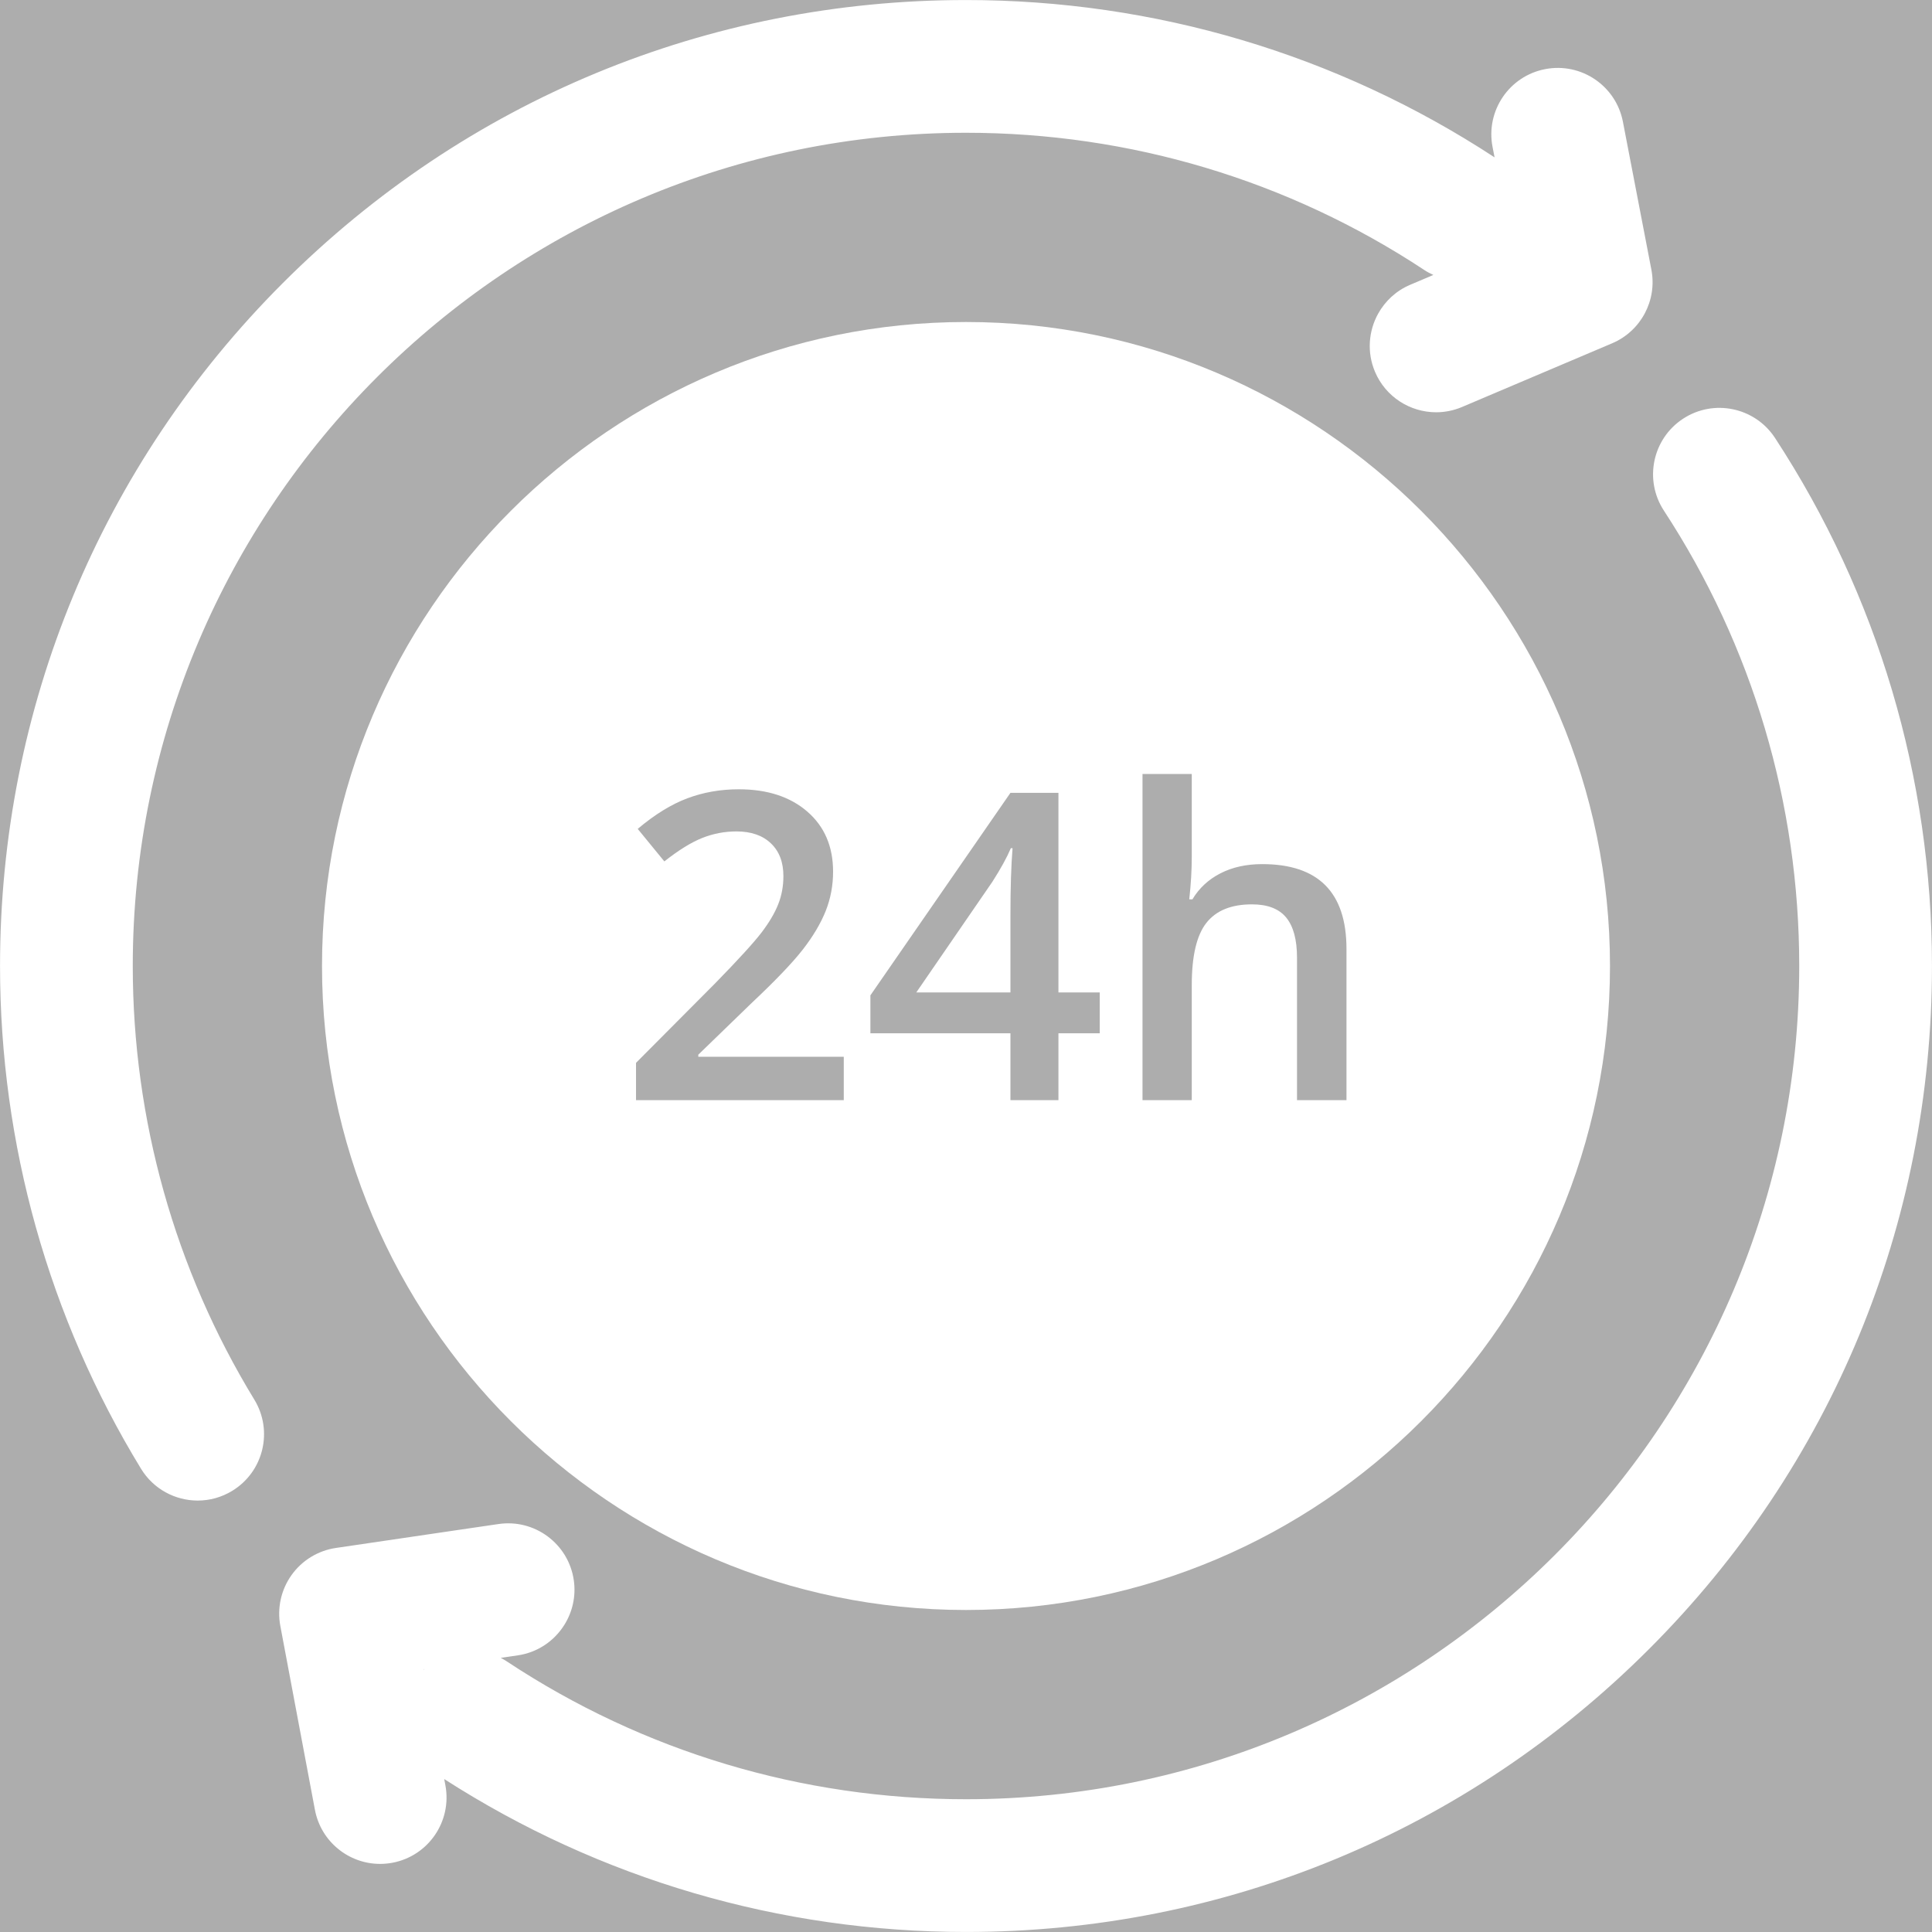
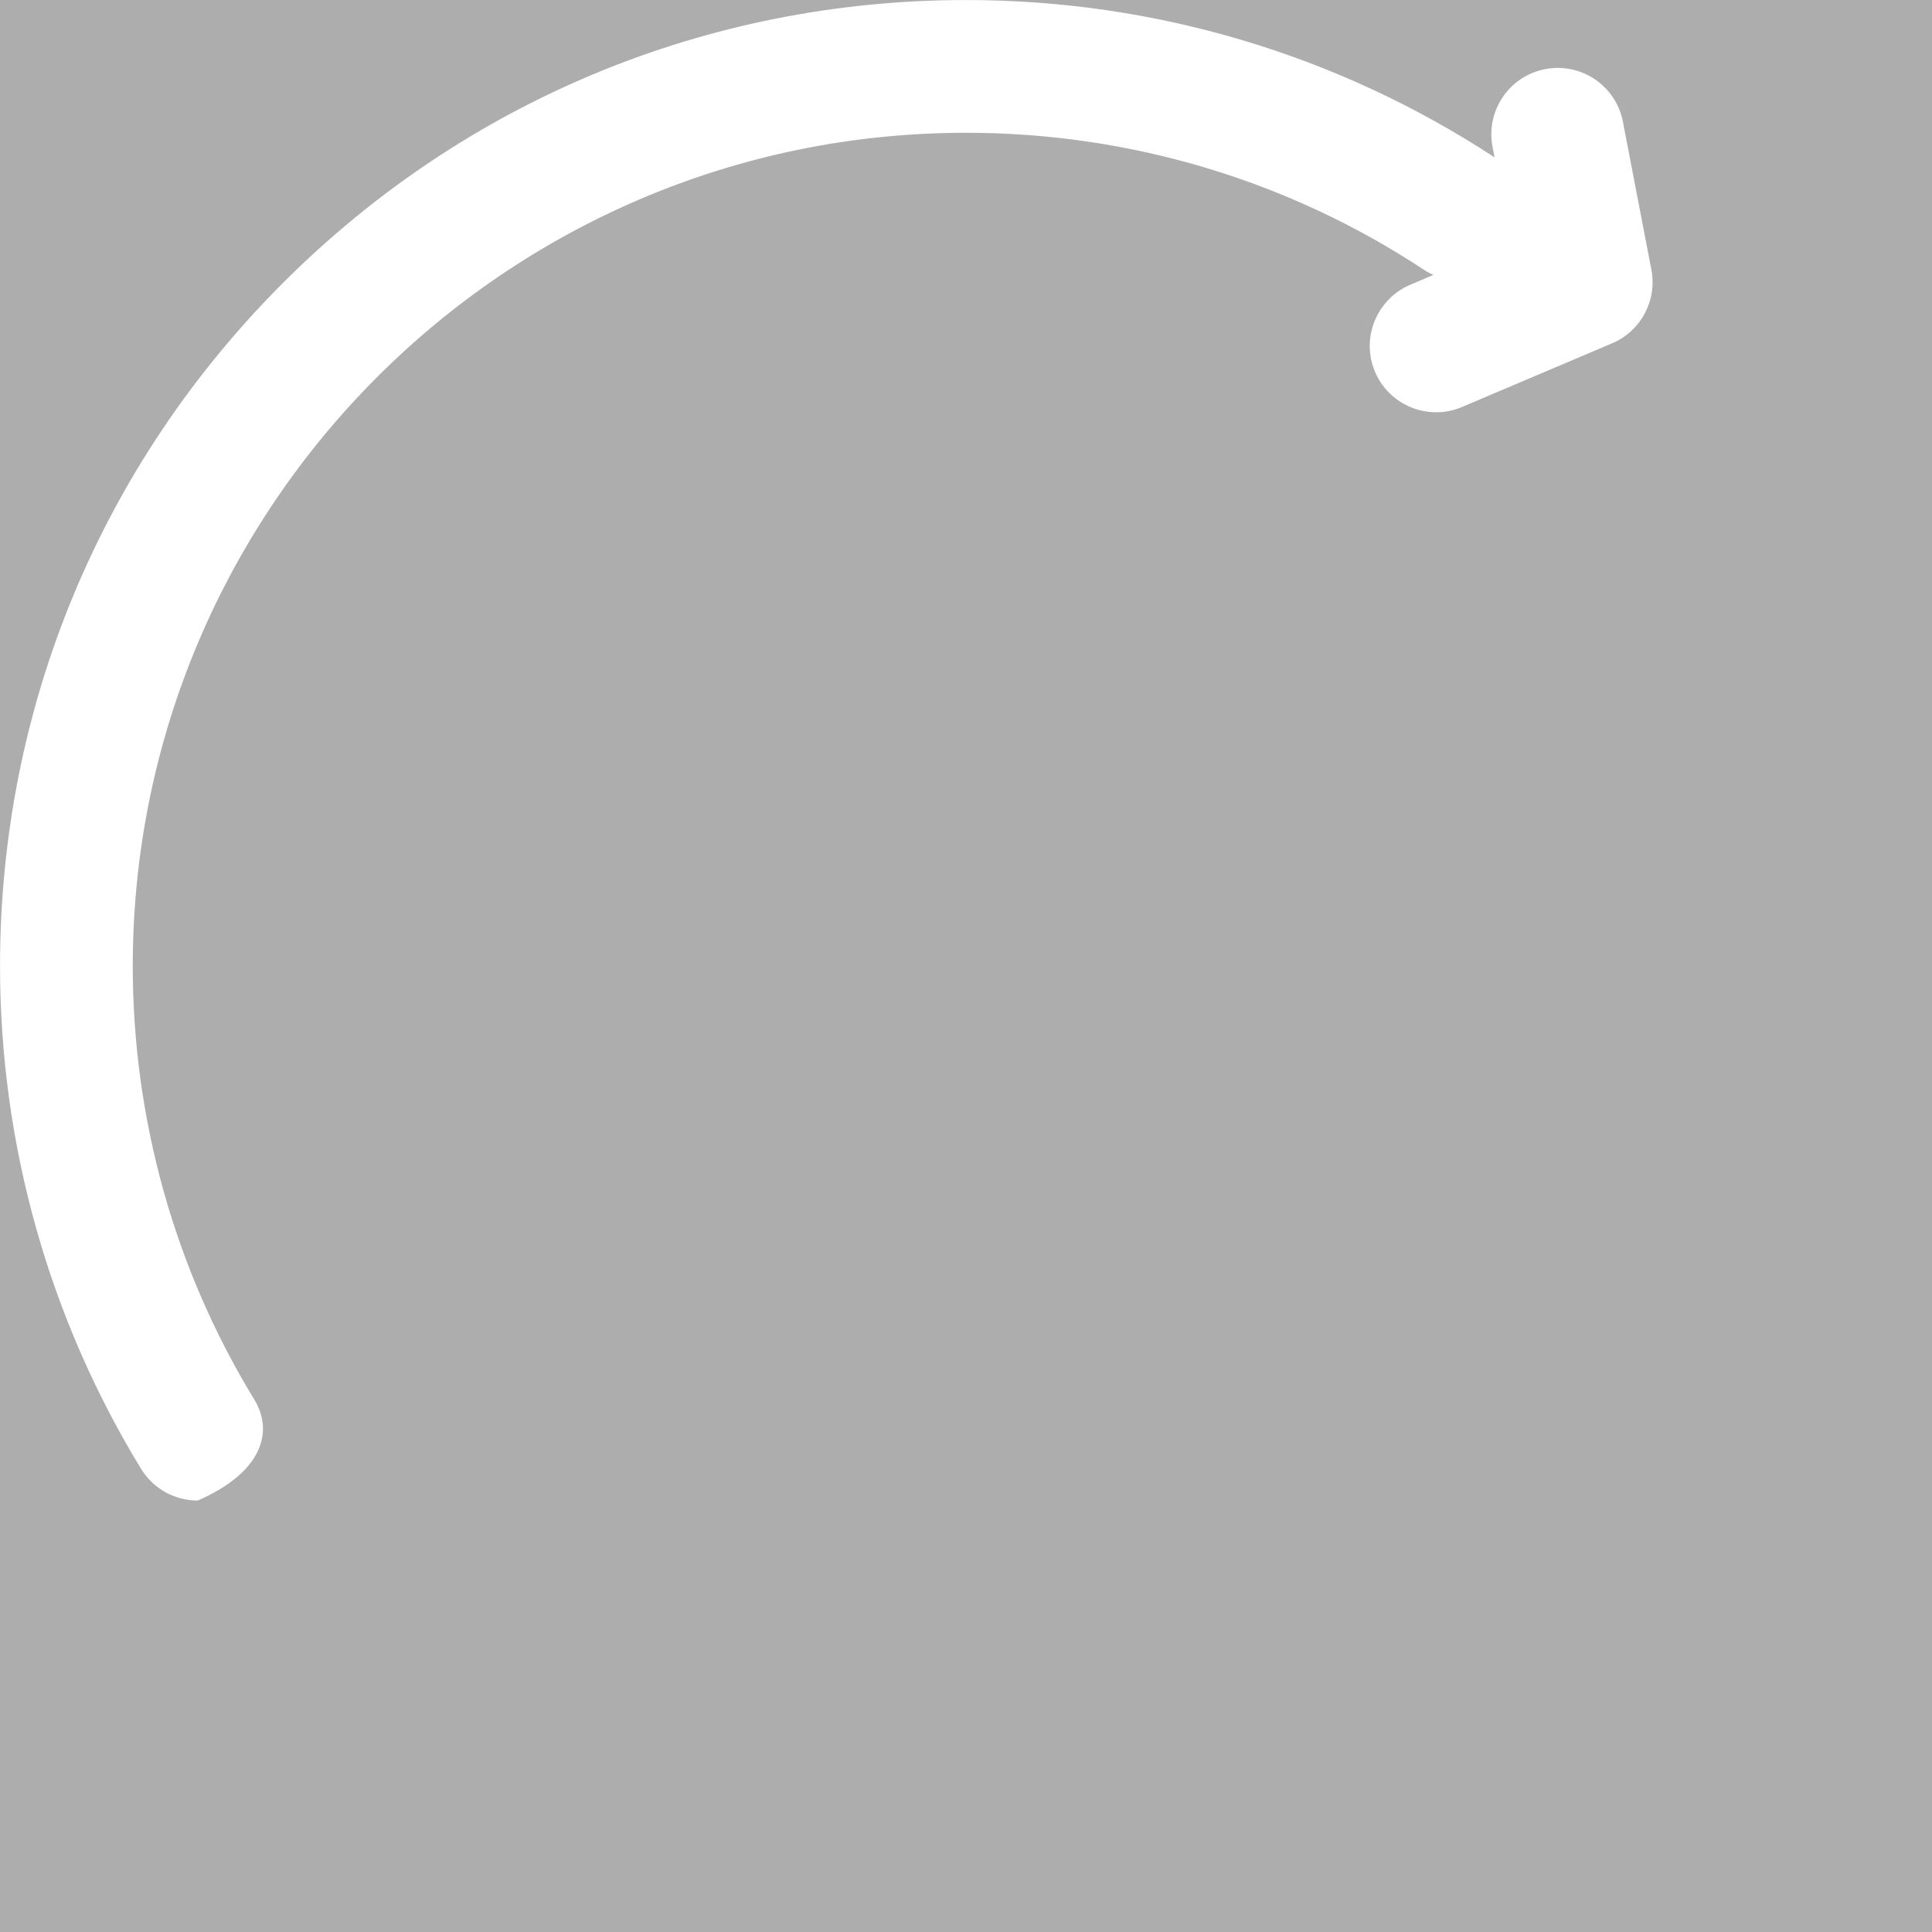
<svg xmlns="http://www.w3.org/2000/svg" width="64px" height="64px" viewBox="0 0 64 64" fill="#FFF" opacity="0.4">
  <rect x="0" y="0" width="64" height="64" fill="#333333" stroke="none" />
-   <path d="M32,10.667 C20.237,10.667 10.667,20.237 10.667,32 C10.667,43.763 20.237,53.333 32,53.333 C43.763,53.333 53.333,43.763 53.333,32 C53.333,20.237 43.763,10.667 32,10.667 Z M27.951,36.444 L21.069,36.444 L21.069,35.208 L23.688,32.576 C24.461,31.785 24.973,31.223 25.226,30.892 C25.478,30.561 25.662,30.25 25.778,29.958 C25.894,29.667 25.951,29.354 25.951,29.021 C25.951,28.562 25.814,28.201 25.538,27.938 C25.263,27.674 24.882,27.542 24.396,27.542 C24.007,27.542 23.631,27.613 23.267,27.757 C22.904,27.9 22.484,28.16 22.007,28.535 L21.125,27.458 C21.69,26.981 22.238,26.644 22.771,26.444 C23.303,26.245 23.87,26.146 24.472,26.146 C25.417,26.146 26.174,26.392 26.743,26.885 C27.313,27.378 27.597,28.042 27.597,28.875 C27.597,29.333 27.515,29.769 27.351,30.181 C27.186,30.593 26.934,31.017 26.594,31.455 C26.253,31.892 25.688,32.484 24.896,33.229 L23.132,34.938 L23.132,35.007 L27.951,35.007 L27.951,36.444 Z M36.431,34.229 L35.062,34.229 L35.062,36.444 L33.472,36.444 L33.472,34.229 L28.833,34.229 L28.833,32.972 L33.472,26.264 L35.062,26.264 L35.062,32.875 L36.431,32.875 L36.431,34.229 Z M33.472,32.875 L33.472,30.326 C33.472,29.419 33.495,28.676 33.542,28.097 L33.486,28.097 C33.356,28.403 33.153,28.773 32.875,29.208 L30.354,32.875 L33.472,32.875 Z M44.604,36.444 L42.965,36.444 L42.965,31.722 C42.965,31.13 42.846,30.688 42.608,30.396 C42.369,30.104 41.991,29.958 41.472,29.958 C40.787,29.958 40.284,30.163 39.962,30.573 C39.64,30.983 39.479,31.669 39.479,32.632 L39.479,36.444 L37.847,36.444 L37.847,25.639 L39.479,25.639 L39.479,28.382 C39.479,28.822 39.451,29.292 39.396,29.792 L39.5,29.792 C39.722,29.421 40.031,29.134 40.427,28.931 C40.823,28.727 41.285,28.625 41.812,28.625 C43.674,28.625 44.604,29.562 44.604,31.438 L44.604,36.444 Z" />
-   <path d="M58.799,14.507 C58.134,13.491 56.771,13.206 55.755,13.87 C54.739,14.535 54.454,15.898 55.118,16.914 C58.052,21.399 59.602,26.616 59.602,32 C59.602,47.22 47.22,59.602 32,59.602 C26.564,59.602 21.306,58.024 16.793,55.039 C16.726,54.995 16.658,54.955 16.588,54.919 L17.152,54.836 C17.815,54.739 18.364,54.354 18.694,53.827 C18.962,53.4 19.086,52.879 19.007,52.341 C18.83,51.14 17.713,50.309 16.512,50.486 L14.646,50.76 L11.127,51.278 C10.535,51.365 10.004,51.69 9.657,52.177 C9.31,52.664 9.176,53.272 9.286,53.86 L10.432,59.951 C10.631,61.008 11.554,61.744 12.591,61.744 C12.725,61.744 12.862,61.732 13,61.706 C14.193,61.481 14.978,60.332 14.754,59.139 L14.715,58.933 C19.871,62.248 25.838,63.999 32,63.999 C40.547,63.999 48.583,60.671 54.627,54.627 C60.671,48.583 63.999,40.547 63.999,32 C63.999,25.758 62.201,19.709 58.799,14.507 Z M14.034,55.31 L14.031,55.296 L14.054,55.292 C14.048,55.299 14.041,55.304 14.034,55.31 Z" />
-   <path d="M54.704,8.932 L53.761,4.033 C53.531,2.841 52.378,2.06 51.186,2.29 C49.993,2.519 49.213,3.672 49.442,4.865 L49.51,5.213 C44.303,1.803 38.251,0.001 32,0.001 C23.453,0.001 15.417,3.329 9.373,9.373 C3.329,15.417 0.001,23.453 0.001,32 C0.001,37.892 1.616,43.651 4.672,48.655 C5.086,49.333 5.809,49.708 6.55,49.708 C6.941,49.708 7.336,49.604 7.694,49.385 C8.73,48.753 9.057,47.4 8.424,46.363 C5.791,42.049 4.398,37.083 4.398,32 C4.398,16.78 16.78,4.398 32,4.398 C37.426,4.398 42.676,5.97 47.183,8.945 C47.279,9.009 47.38,9.061 47.482,9.108 L46.714,9.434 C46.245,9.633 45.883,9.977 45.653,10.39 C45.336,10.962 45.274,11.668 45.549,12.317 C45.904,13.154 46.718,13.657 47.574,13.657 C47.86,13.657 48.151,13.601 48.432,13.482 L49.244,13.137 L53.404,11.372 C54.358,10.967 54.9,9.95 54.704,8.932 Z" />
+   <path d="M54.704,8.932 L53.761,4.033 C53.531,2.841 52.378,2.06 51.186,2.29 C49.993,2.519 49.213,3.672 49.442,4.865 L49.51,5.213 C44.303,1.803 38.251,0.001 32,0.001 C23.453,0.001 15.417,3.329 9.373,9.373 C3.329,15.417 0.001,23.453 0.001,32 C0.001,37.892 1.616,43.651 4.672,48.655 C5.086,49.333 5.809,49.708 6.55,49.708 C8.73,48.753 9.057,47.4 8.424,46.363 C5.791,42.049 4.398,37.083 4.398,32 C4.398,16.78 16.78,4.398 32,4.398 C37.426,4.398 42.676,5.97 47.183,8.945 C47.279,9.009 47.38,9.061 47.482,9.108 L46.714,9.434 C46.245,9.633 45.883,9.977 45.653,10.39 C45.336,10.962 45.274,11.668 45.549,12.317 C45.904,13.154 46.718,13.657 47.574,13.657 C47.86,13.657 48.151,13.601 48.432,13.482 L49.244,13.137 L53.404,11.372 C54.358,10.967 54.9,9.95 54.704,8.932 Z" />
</svg>